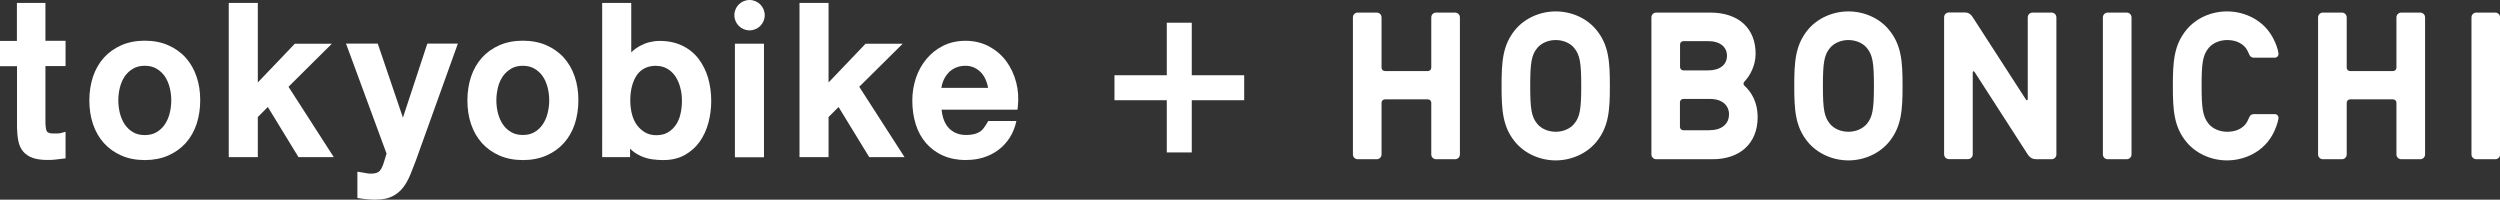
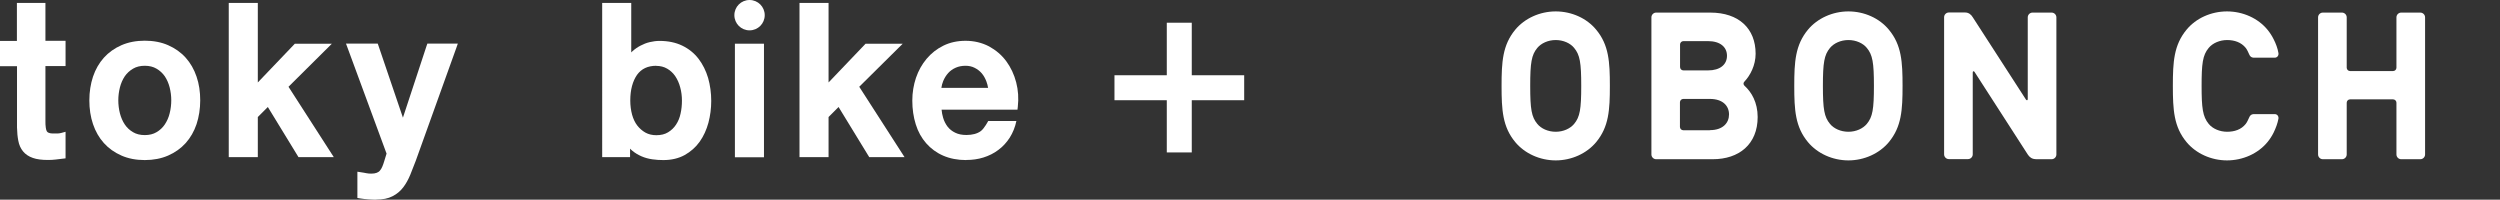
<svg xmlns="http://www.w3.org/2000/svg" id="_レイヤー_2" viewBox="0 0 232.24 18.55">
  <rect x="0" y="0" width="232.24" height="18.55" fill="#333333" stroke="none" />
  <defs>
    <style>.cls-1{fill:#fff;}</style>
  </defs>
  <g id="_デザイン">
    <path class="cls-1" d="m13.45,14.87c-.81,0-1.54-.14-2.17-.42-.64-.28-1.19-.67-1.63-1.16-.44-.49-.78-1.08-1.01-1.76-.23-.67-.34-1.42-.34-2.21s.12-1.53.34-2.2c.23-.68.57-1.27,1.01-1.76.44-.49.99-.88,1.63-1.16.64-.28,1.37-.42,2.17-.42s1.54.14,2.17.42c.64.28,1.19.67,1.63,1.16.44.49.78,1.08,1.01,1.76.23.67.34,1.41.34,2.2s-.12,1.54-.34,2.21c-.23.68-.57,1.27-1.01,1.76-.44.49-.99.88-1.63,1.16-.64.28-1.37.42-2.17.42h0Zm0-8.76c-.42,0-.79.09-1.09.27-.31.18-.57.42-.77.71-.2.3-.35.64-.45,1.03-.1.4-.15.8-.15,1.2s.05.82.15,1.21c.1.38.25.73.45,1.03.2.3.46.54.77.72.3.18.67.27,1.09.27s.79-.09,1.09-.27c.31-.18.57-.42.77-.72.2-.3.36-.65.45-1.03.1-.39.15-.8.15-1.21s-.05-.8-.15-1.2c-.1-.39-.25-.73-.45-1.03-.2-.29-.46-.53-.77-.71-.3-.18-.67-.27-1.09-.27h0Z" />
    <polygon class="cls-1" points="31.01 14.6 27.73 14.6 24.88 9.94 23.95 10.87 23.95 14.6 21.25 14.6 21.25 .27 23.95 .27 23.95 7.66 27.39 4.06 30.83 4.06 26.8 8.06 31.01 14.6 31.01 14.6" />
    <path class="cls-1" d="m34.96,18.55c-.51,0-1.02-.04-1.52-.12l-.24-.04v-2.44l.32.05c.18.03.35.05.52.09.14.03.3.04.45.04.21,0,.39-.03.51-.08.12-.05.22-.11.29-.2.09-.1.16-.22.22-.36.07-.15.13-.34.19-.54l.21-.68-3.62-9.82-.15-.4h2.95l.07.2,2.27,6.68,2.2-6.68.07-.2h2.83l-.14.4-3.77,10.49c-.18.46-.35.89-.51,1.3-.18.43-.39.82-.65,1.16-.27.35-.6.63-1,.83-.4.21-.9.31-1.51.31h0Z" />
-     <path class="cls-1" d="m48.57,14.87c-.8,0-1.53-.14-2.17-.42-.64-.28-1.19-.67-1.63-1.16-.44-.49-.78-1.08-1.01-1.76-.23-.67-.34-1.41-.34-2.21s.12-1.53.34-2.2c.23-.68.57-1.27,1.01-1.76.44-.49.99-.88,1.63-1.16.64-.28,1.37-.42,2.17-.42s1.54.14,2.18.42c.64.28,1.19.67,1.63,1.16.44.49.78,1.08,1.01,1.76.23.67.34,1.41.34,2.2s-.12,1.54-.34,2.21c-.23.68-.57,1.27-1.01,1.76-.44.49-.99.88-1.63,1.16-.64.28-1.37.42-2.18.42h0Zm0-8.76c-.42,0-.79.09-1.09.27-.31.19-.57.42-.77.71-.2.3-.36.64-.45,1.03-.1.4-.15.8-.15,1.2s.05.82.15,1.2c.1.38.25.73.45,1.03.2.3.46.54.77.72.3.18.67.27,1.09.27s.79-.09,1.09-.27c.31-.18.57-.43.76-.72.2-.3.36-.65.45-1.03.1-.39.15-.8.15-1.2s-.05-.8-.15-1.2c-.1-.39-.25-.73-.45-1.03-.2-.29-.46-.53-.77-.71-.3-.18-.67-.27-1.09-.27h0Z" />
    <path class="cls-1" d="m61.62,14.87c-.33,0-.67-.02-1.02-.07-.35-.05-.69-.14-1.01-.28-.32-.14-.62-.32-.88-.54-.06-.05-.12-.11-.18-.17v.79h-2.59V.27h2.7v4.6s.07-.07.1-.1c.23-.21.49-.39.76-.53.27-.14.56-.26.87-.33.3-.07.6-.11.9-.11.8,0,1.51.15,2.11.44.6.29,1.11.7,1.51,1.22.39.51.69,1.11.89,1.78.19.67.29,1.39.29,2.14,0,.69-.09,1.37-.26,2.02-.18.66-.45,1.25-.81,1.76-.37.52-.84.93-1.39,1.24-.56.31-1.23.47-1.98.47h0Zm-.64-8.76c-.81,0-1.39.28-1.8.84-.41.59-.63,1.39-.63,2.39,0,.47.06.91.17,1.32.11.39.27.73.48,1,.21.27.46.49.76.66.29.16.63.24,1.01.24.43,0,.8-.09,1.09-.27.3-.18.55-.42.74-.71.2-.3.34-.64.42-1.02.09-.39.13-.8.13-1.21s-.05-.84-.16-1.23c-.1-.39-.26-.74-.46-1.04-.2-.29-.45-.53-.75-.7-.29-.17-.63-.26-1.02-.26h0Z" />
    <polygon class="cls-1" points="84.03 14.6 80.75 14.6 77.9 9.94 76.97 10.87 76.97 14.6 74.27 14.6 74.27 .27 76.97 .27 76.97 7.66 80.41 4.06 83.86 4.06 79.82 8.06 84.03 14.6 84.03 14.6" />
    <path class="cls-1" d="m89.75,14.87c-.79,0-1.51-.14-2.13-.41-.62-.27-1.15-.66-1.58-1.15-.43-.49-.76-1.08-.97-1.76-.21-.67-.32-1.41-.32-2.21,0-.74.12-1.45.34-2.11.23-.67.56-1.26.99-1.77.43-.51.95-.92,1.56-1.22.61-.3,1.3-.45,2.06-.45.8,0,1.53.18,2.18.52.64.35,1.18.81,1.6,1.38.42.57.73,1.23.92,1.96.19.73.24,1.5.15,2.28l-.03.26h-7.05c.02.25.07.5.14.74.09.32.24.6.42.84.19.24.42.42.71.56.28.14.63.21,1.03.21.56,0,1.01-.12,1.34-.36.33-.24.69-.94.69-.94h2.62c-.12.57-.33,1.09-.62,1.55-.29.45-.65.84-1.06,1.14-.41.31-.87.54-1.38.7-.51.16-1.04.23-1.58.23h0Zm-2.29-6.71h4.33c-.03-.21-.09-.41-.16-.6-.11-.29-.25-.54-.43-.75-.18-.21-.4-.38-.66-.51-.25-.13-.54-.19-.85-.19-.33,0-.64.06-.91.18-.27.12-.5.28-.69.49-.19.21-.35.46-.47.75-.08.2-.14.41-.17.63h0Z" />
    <path class="cls-1" d="m4.46,14.86c-.57,0-1.05-.06-1.41-.19-.38-.13-.69-.34-.91-.61-.22-.27-.37-.6-.44-.99-.07-.36-.11-.77-.12-1.23v-5.69H0v-2.35h1.57V.27h2.65v3.52h1.87v2.35h-1.87v5.08c0,.24,0,.44.03.61.01.14.05.26.09.35.04.07.09.12.17.15.07.03.19.07.43.07.14,0,.28,0,.42,0,.12,0,.25-.03.37-.06l.36-.1v2.47l-.25.03c-.23.03-.45.05-.67.08-.23.03-.47.04-.71.04h0Z" />
    <path class="cls-1" d="m71.04,1.41c0,.78-.63,1.41-1.41,1.41s-1.41-.63-1.41-1.41.63-1.41,1.41-1.41,1.41.63,1.41,1.41" />
    <rect class="cls-1" x="68.27" y="4.06" width="2.7" height="10.55" />
-     <path class="cls-1" d="m195.79,1.17h1.78c.24,0,.44.2.44.44v12.74c0,.24-.2.44-.44.44h-1.78c-.24,0-.44-.2-.44-.44V1.61c0-.24.2-.44.44-.44Z" />
-     <path class="cls-1" d="m230.02,1.17h1.79c.24,0,.44.2.44.44v12.74c0,.24-.2.44-.44.44h-1.78c-.24,0-.44-.2-.44-.44V1.61c0-.24.2-.44.44-.44Z" />
    <path class="cls-1" d="m162.06,7.97c-.12-.12-.13-.27-.01-.39.54-.57,1.04-1.51,1.04-2.59,0-2.33-1.55-3.82-4.21-3.82h-5.03c-.24,0-.44.2-.44.44v12.74c0,.24.2.44.44.44h5.26c2.43,0,4.17-1.38,4.17-3.92,0-1.36-.58-2.33-1.22-2.9Zm-5.99-3.84c0-.17.14-.31.31-.31h2.29c1.13,0,1.76.55,1.76,1.36s-.63,1.36-1.76,1.36h-2.29c-.17,0-.31-.14-.31-.31v-2.1Zm2.77,7.97h-2.47c-.17,0-.31-.14-.31-.31v-2.29c0-.17.14-.31.31-.31h2.47c1.21,0,1.78.65,1.78,1.44s-.57,1.46-1.78,1.46Z" />
-     <path class="cls-1" d="m135.18,1.17h-1.78c-.24,0-.44.2-.44.44v4.68c0,.17-.14.31-.31.31h-4c-.17,0-.31-.14-.31-.31V1.61c0-.24-.2-.44-.44-.44h-1.78c-.24,0-.44.2-.44.44v12.74c0,.24.2.44.44.44h1.78c.24,0,.44-.2.44-.44v-4.81c0-.17.14-.31.31-.31h4c.17,0,.31.14.31.31v4.81c0,.24.2.44.44.44h1.78c.24,0,.44-.2.44-.44V1.61c0-.24-.2-.44-.44-.44Z" />
    <path class="cls-1" d="m224.84,1.17h-1.78c-.24,0-.44.2-.44.44v4.68c0,.17-.14.31-.31.31h-4c-.17,0-.31-.14-.31-.31V1.61c0-.24-.2-.44-.44-.44h-1.78c-.24,0-.44.2-.44.44v12.74c0,.24.2.44.44.44h1.78c.24,0,.44-.2.44-.44v-4.81c0-.17.14-.31.31-.31h4c.17,0,.31.14.31.31v4.81c0,.24.2.44.44.44h1.78c.24,0,.44-.2.44-.44V1.61c0-.24-.2-.44-.44-.44Z" />
    <path class="cls-1" d="m148.28,2.76c-.88-1.07-2.29-1.7-3.76-1.7s-2.88.64-3.76,1.7c-1.18,1.43-1.27,2.99-1.27,5.22s.09,3.8,1.27,5.22c.88,1.06,2.29,1.7,3.76,1.7s2.88-.64,3.76-1.7c1.18-1.43,1.27-2.99,1.27-5.22s-.09-3.8-1.27-5.22Zm-2.05,8.75c-.36.43-.99.73-1.71.73s-1.36-.3-1.71-.73c-.54-.65-.66-1.37-.66-3.53s.12-2.88.66-3.53c.36-.43.99-.73,1.71-.73s1.36.3,1.71.73c.54.65.66,1.37.66,3.53s-.12,2.88-.66,3.53Z" />
    <path class="cls-1" d="m175.47,2.76c-.88-1.07-2.29-1.7-3.76-1.7s-2.88.64-3.76,1.7c-1.18,1.43-1.27,2.99-1.27,5.22s.09,3.8,1.27,5.22c.88,1.06,2.29,1.7,3.76,1.7s2.88-.64,3.76-1.7c1.18-1.43,1.27-2.99,1.27-5.22s-.09-3.8-1.27-5.22Zm-2.05,8.75c-.36.43-.99.73-1.71.73s-1.36-.3-1.71-.73c-.54-.65-.66-1.37-.66-3.53s.12-2.88.66-3.53c.36-.43.99-.73,1.71-.73s1.36.3,1.71.73c.54.65.66,1.37.66,3.53s-.12,2.88-.66,3.53Z" />
    <path class="cls-1" d="m189.09,14.79h1.5c.24,0,.44-.2.44-.44V1.61c0-.24-.2-.44-.44-.44h-1.78c-.24,0-.44.2-.44.44v7.59c0,.14-.1.14-.16.06l-4.95-7.66c-.15-.25-.38-.44-.71-.44h-1.51c-.24,0-.44.2-.44.44v12.74c0,.24.2.44.44.44h1.78c.24,0,.44-.2.44-.44v-7.61c0-.13.1-.14.16-.06l4.95,7.68c.16.25.4.43.72.43" />
    <path class="cls-1" d="m208.88,4.92c.13.32.24.44.54.44h1.89c.23,0,.38-.19.35-.42-.07-.44-.24-.89-.45-1.3-.15-.3-.34-.6-.57-.88-.88-1.07-2.29-1.7-3.76-1.7s-2.88.63-3.76,1.7c-1.18,1.43-1.27,2.99-1.27,5.22s.09,3.8,1.27,5.22c.88,1.06,2.29,1.7,3.76,1.7s2.88-.63,3.76-1.7h0c.24-.29.42-.58.57-.88.2-.41.37-.86.45-1.3.03-.23-.12-.42-.35-.42h-1.89c-.3,0-.41.12-.54.44,0,0-.13.31-.26.47-.42.53-1.05.73-1.73.73s-1.34-.28-1.71-.73c-.56-.68-.66-1.48-.66-3.53s.09-2.85.66-3.53c.37-.45,1.03-.73,1.71-.73s1.31.21,1.73.73c.13.16.26.47.26.47Z" />
    <rect class="cls-1" x="108.4" y="2.12" width="2.32" height="12.05" transform="translate(117.7 -101.41) rotate(90)" />
    <rect class="cls-1" x="108.4" y="2.12" width="2.32" height="12.05" transform="translate(219.11 16.28) rotate(180)" />
  </g>
</svg>